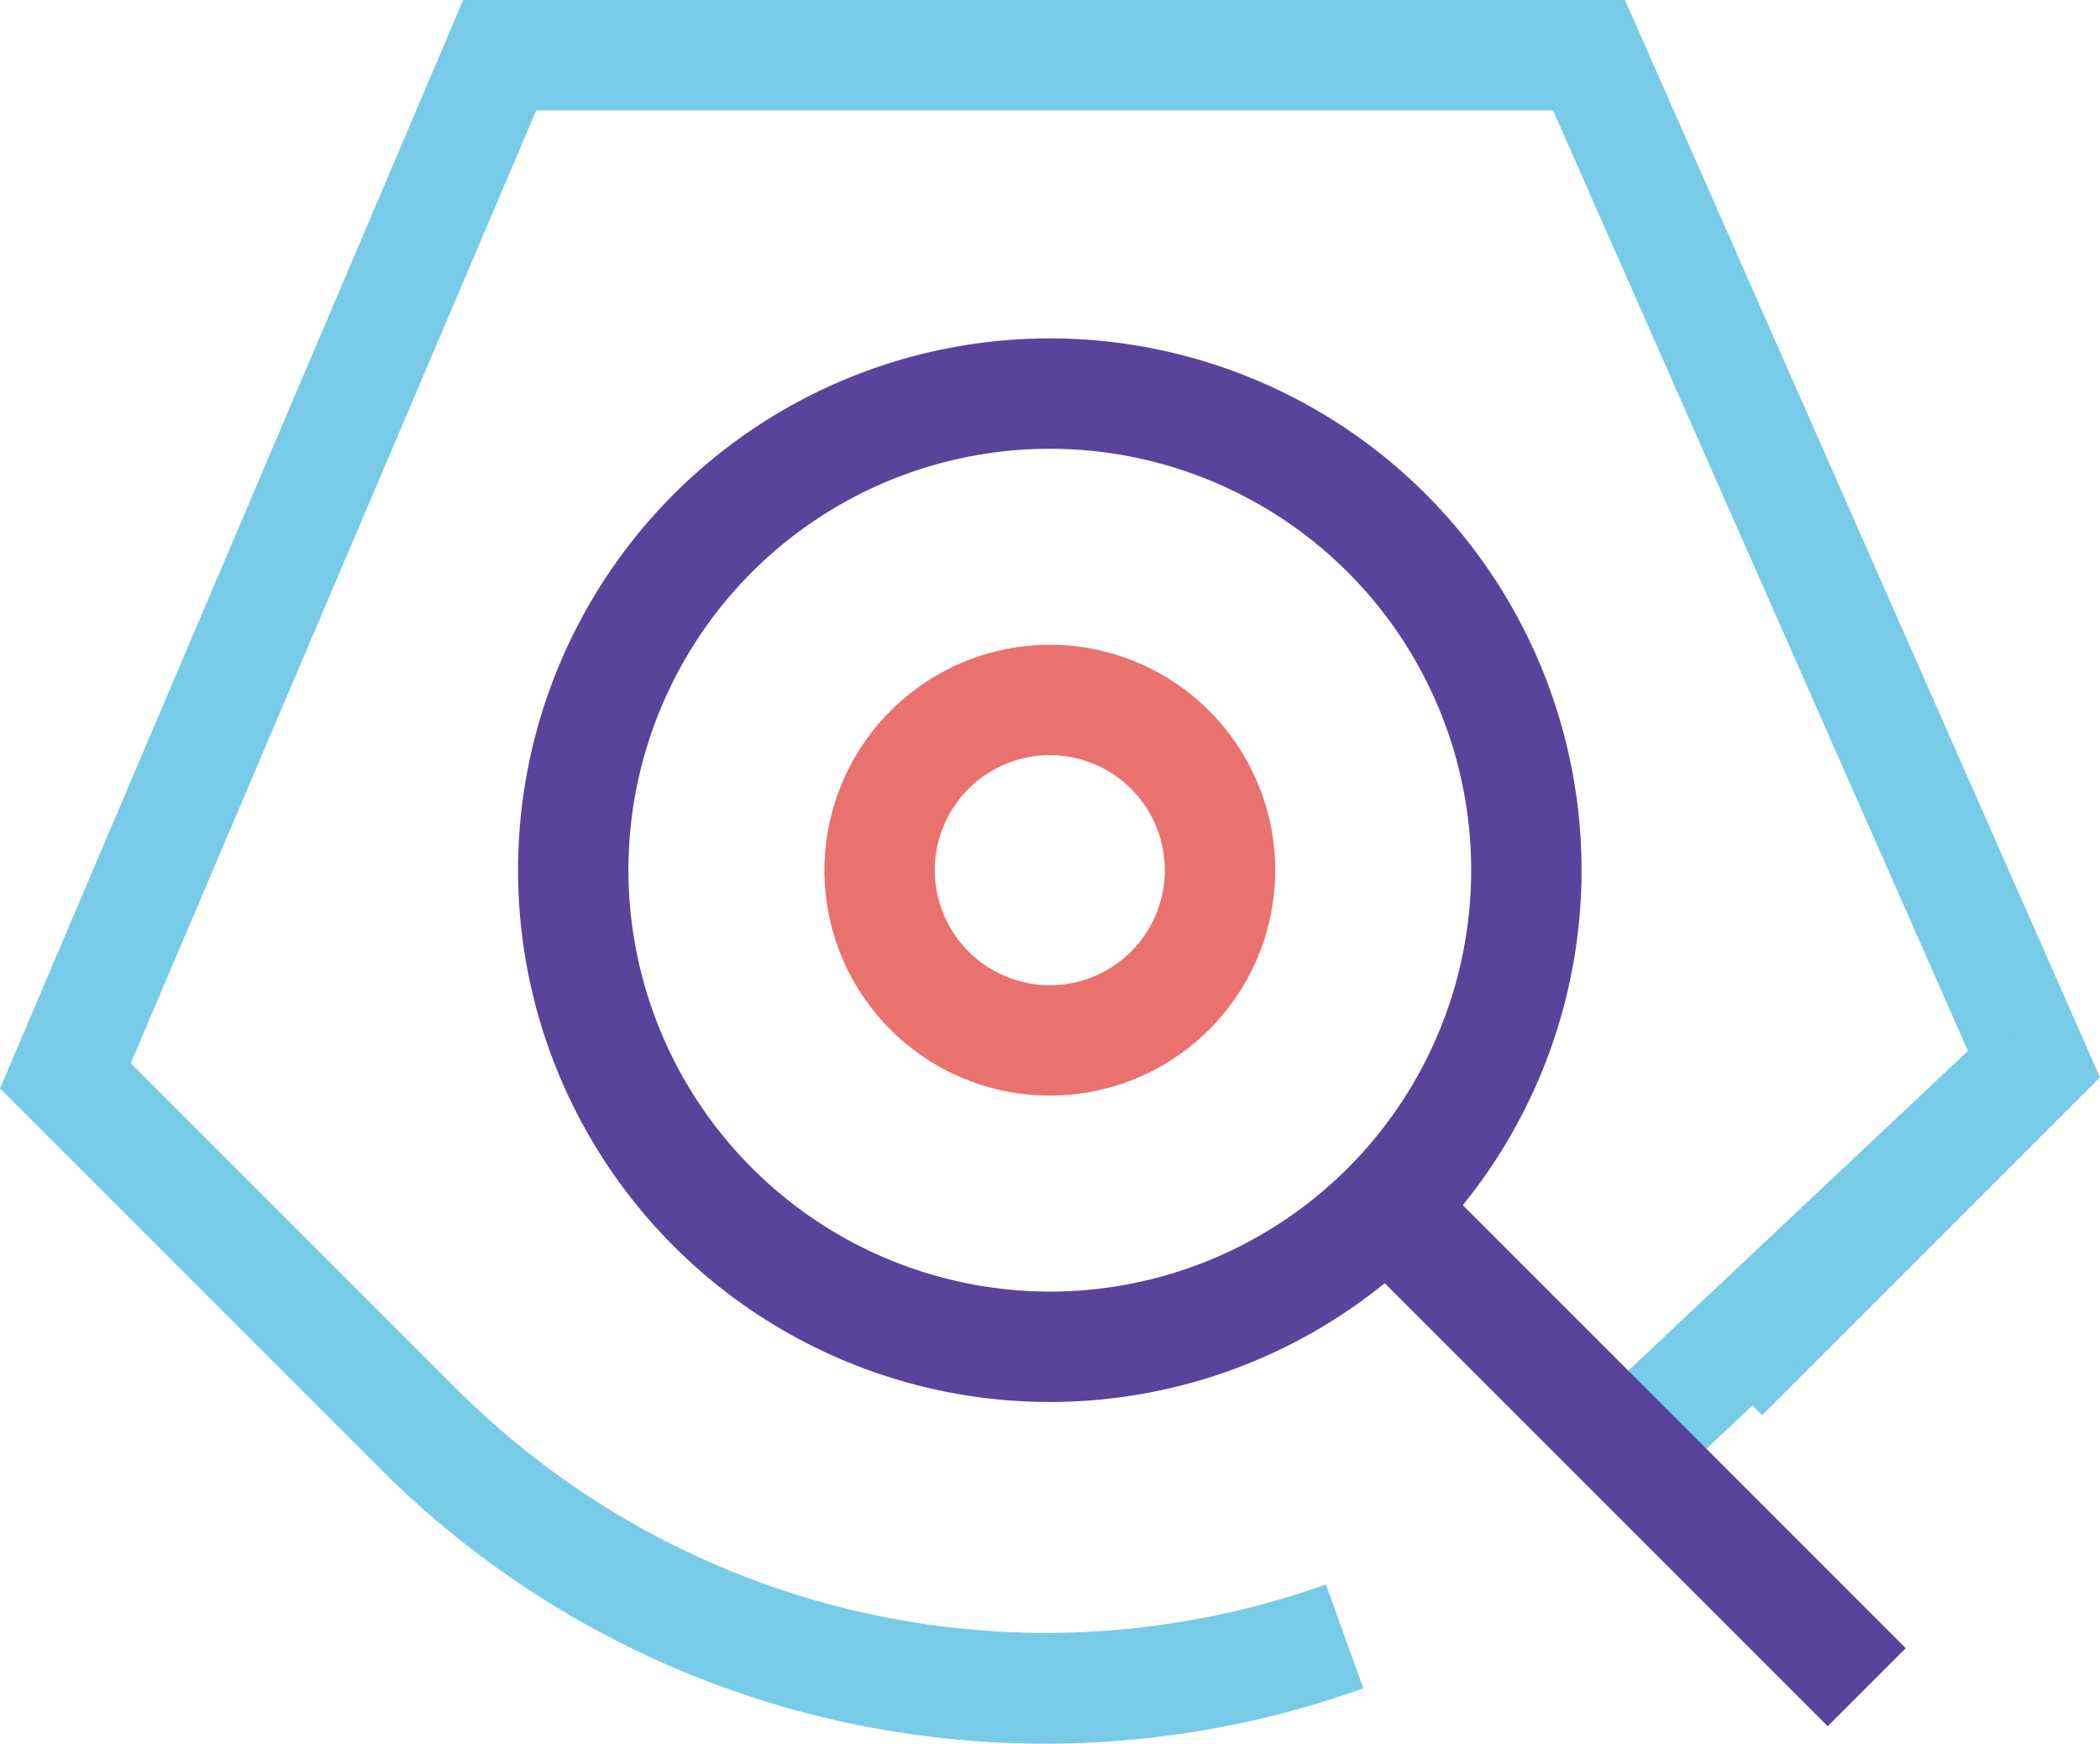
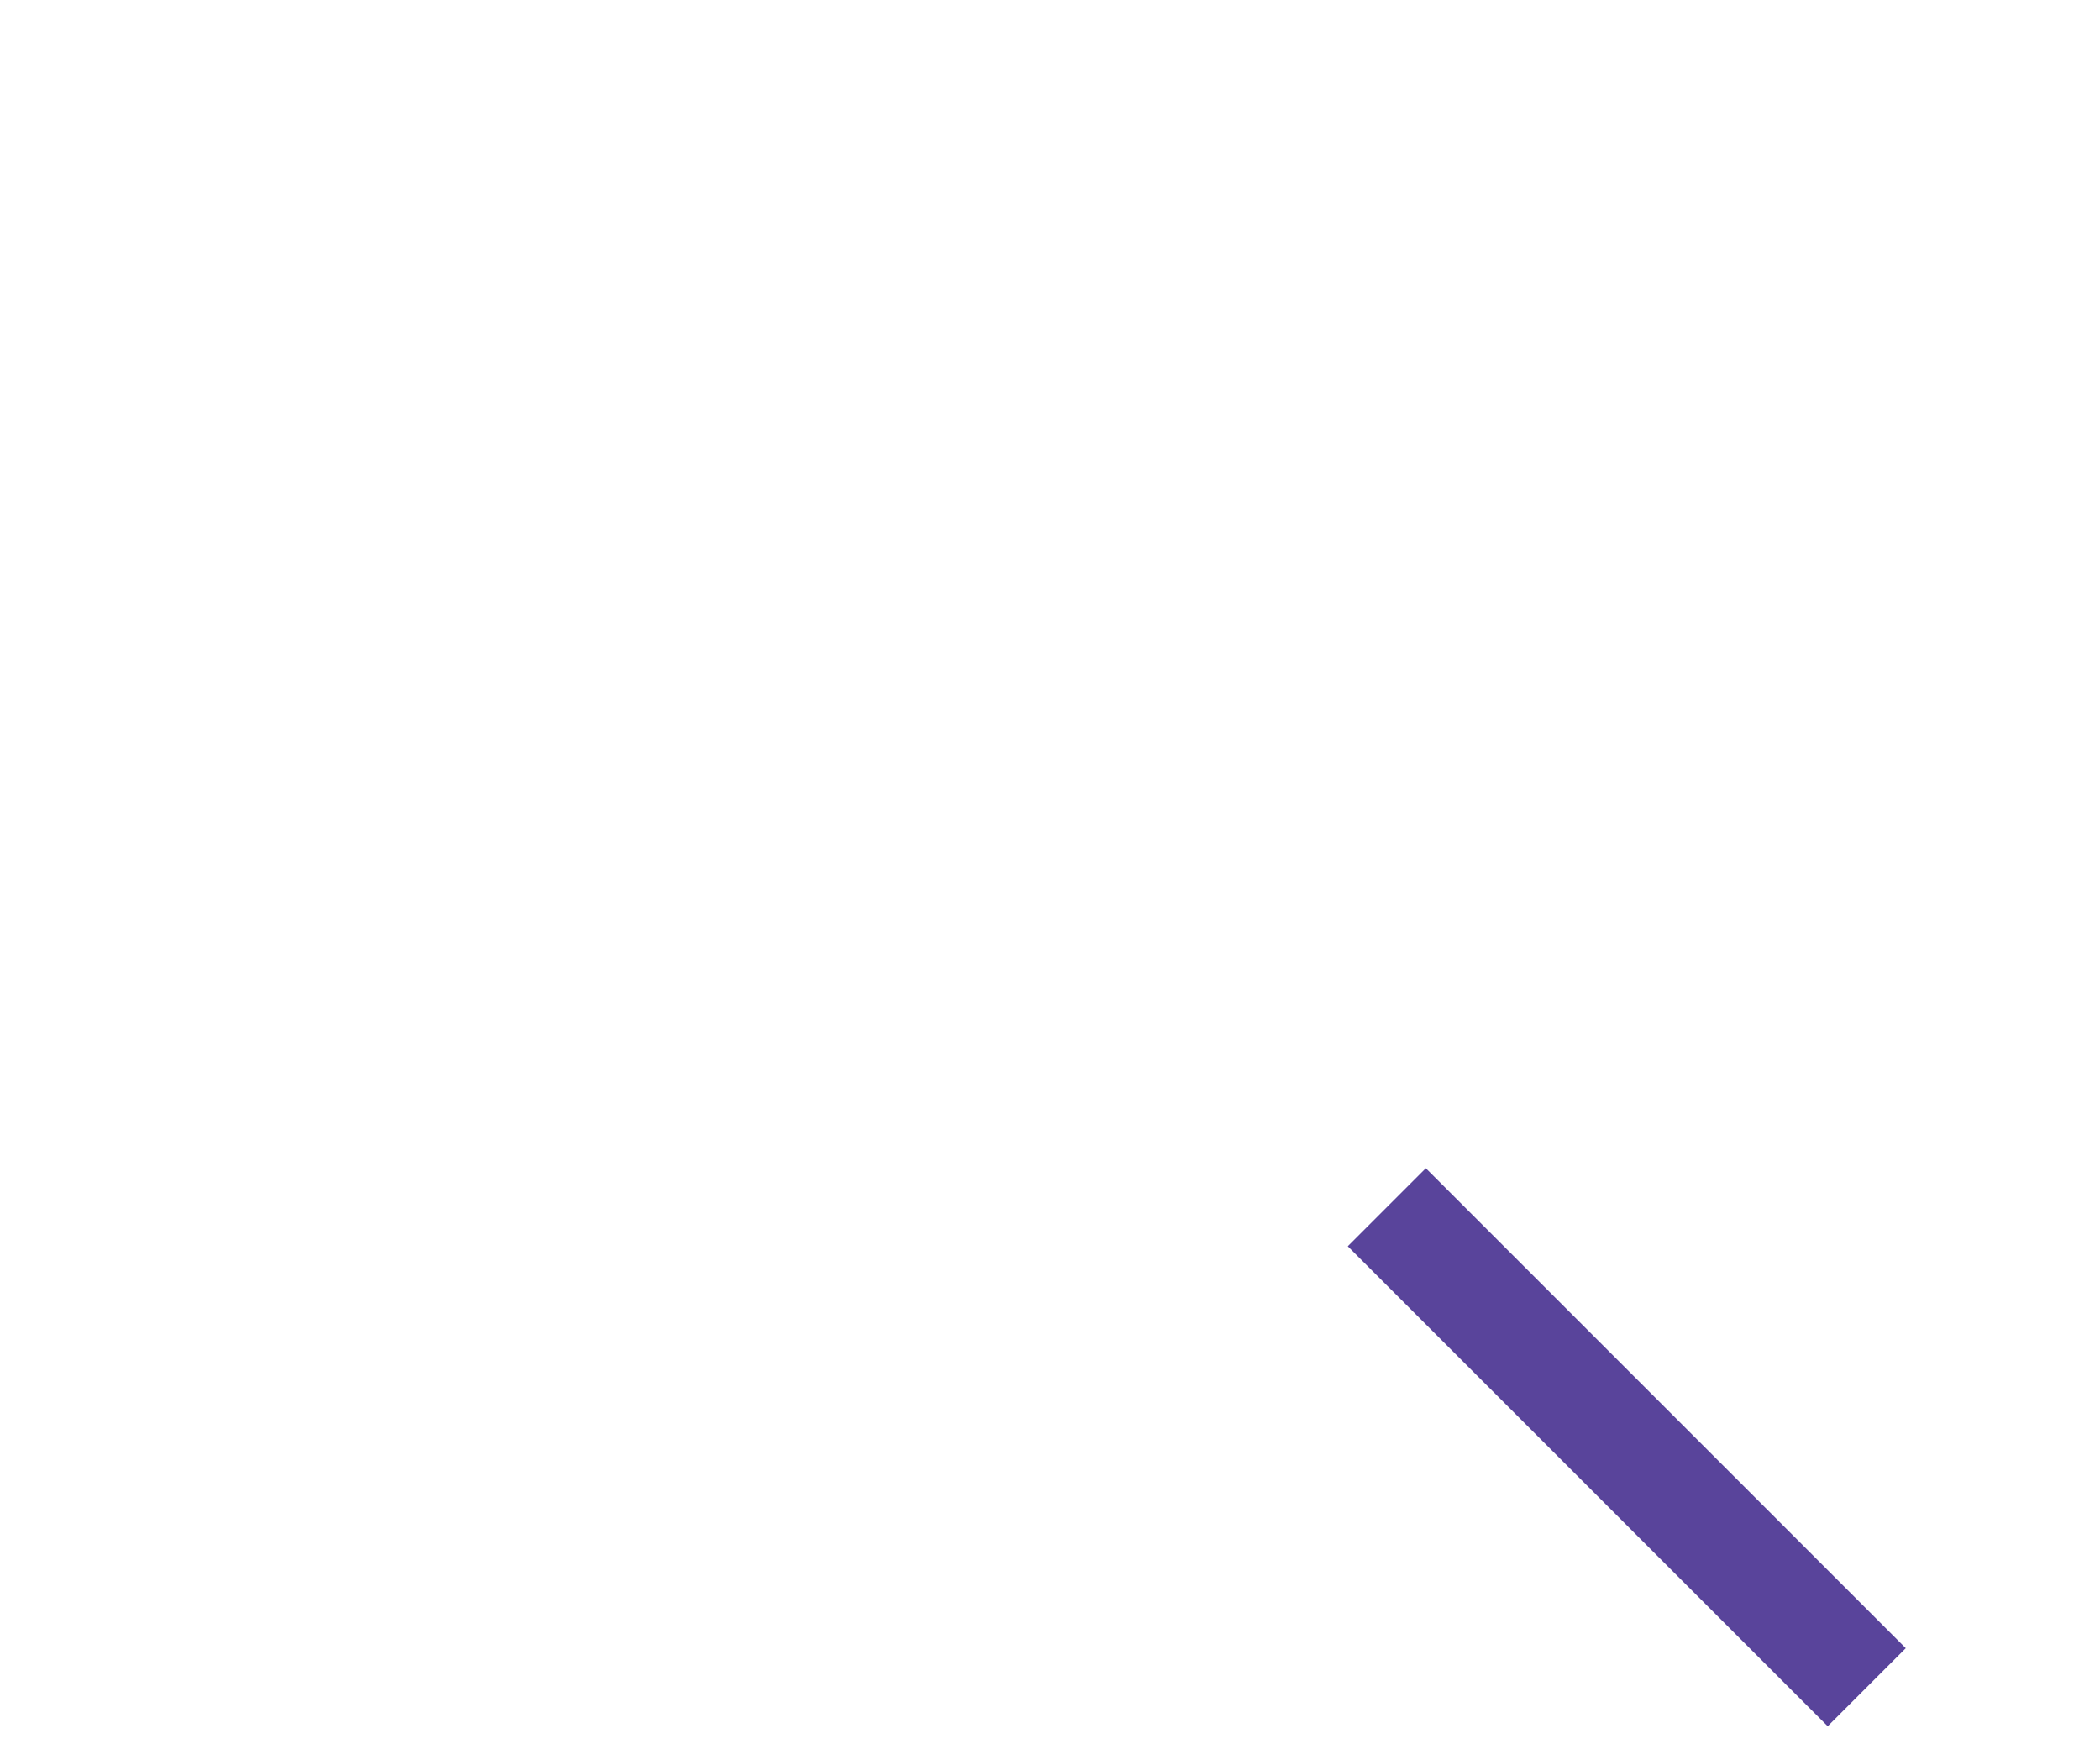
<svg xmlns="http://www.w3.org/2000/svg" width="47.565" height="39.49" viewBox="0 0 47.565 39.49">
  <defs>
    <style>.a{fill:#77cbe7;}.b{fill:#59449b;}.c{fill:#e9726f;}</style>
  </defs>
  <g transform="translate(1.481 1.25)">
    <g transform="translate(0 0)">
-       <path class="a" d="M23.069,38.99a21.4,21.4,0,0,1-4.478-.474A21.215,21.215,0,0,1,8.009,32.752l-8.6-8.6L9.9-.5H36.215L46.974,23.9l-7.652,7.652-1.768-1.768L44,23.339,34.585,2H11.555L2.371,23.578l7.406,7.406a18.887,18.887,0,0,0,19.665,4.4l.846,2.353A21.332,21.332,0,0,1,23.069,38.99Z" transform="translate(-0.89 -0.75)" />
-       <path class="a" d="M.857,9.592-.857,7.771,8.364-.91,10.078.91Z" transform="translate(35.374 22.853)" />
-       <path class="b" d="M10.794-1.25A12.044,12.044,0,0,1,22.838,10.794,12.044,12.044,0,0,1,10.794,22.838,12.044,12.044,0,0,1-1.25,10.794,12.044,12.044,0,0,1,10.794-1.25Zm0,21.588A9.544,9.544,0,1,0,1.25,10.794,9.555,9.555,0,0,0,10.794,20.338Z" transform="translate(11.503 7.664)" />
-       <path class="c" d="M3.855-1.25A5.105,5.105,0,1,1-1.25,3.855,5.111,5.111,0,0,1,3.855-1.25Zm0,7.71A2.605,2.605,0,1,0,1.25,3.855,2.608,2.608,0,0,0,3.855,6.46Z" transform="translate(18.442 14.603)" />
      <path class="b" d="M9.987,11.755-.884.884.884-.884,11.755,9.987Z" transform="translate(29.93 26.091)" />
    </g>
  </g>
</svg>